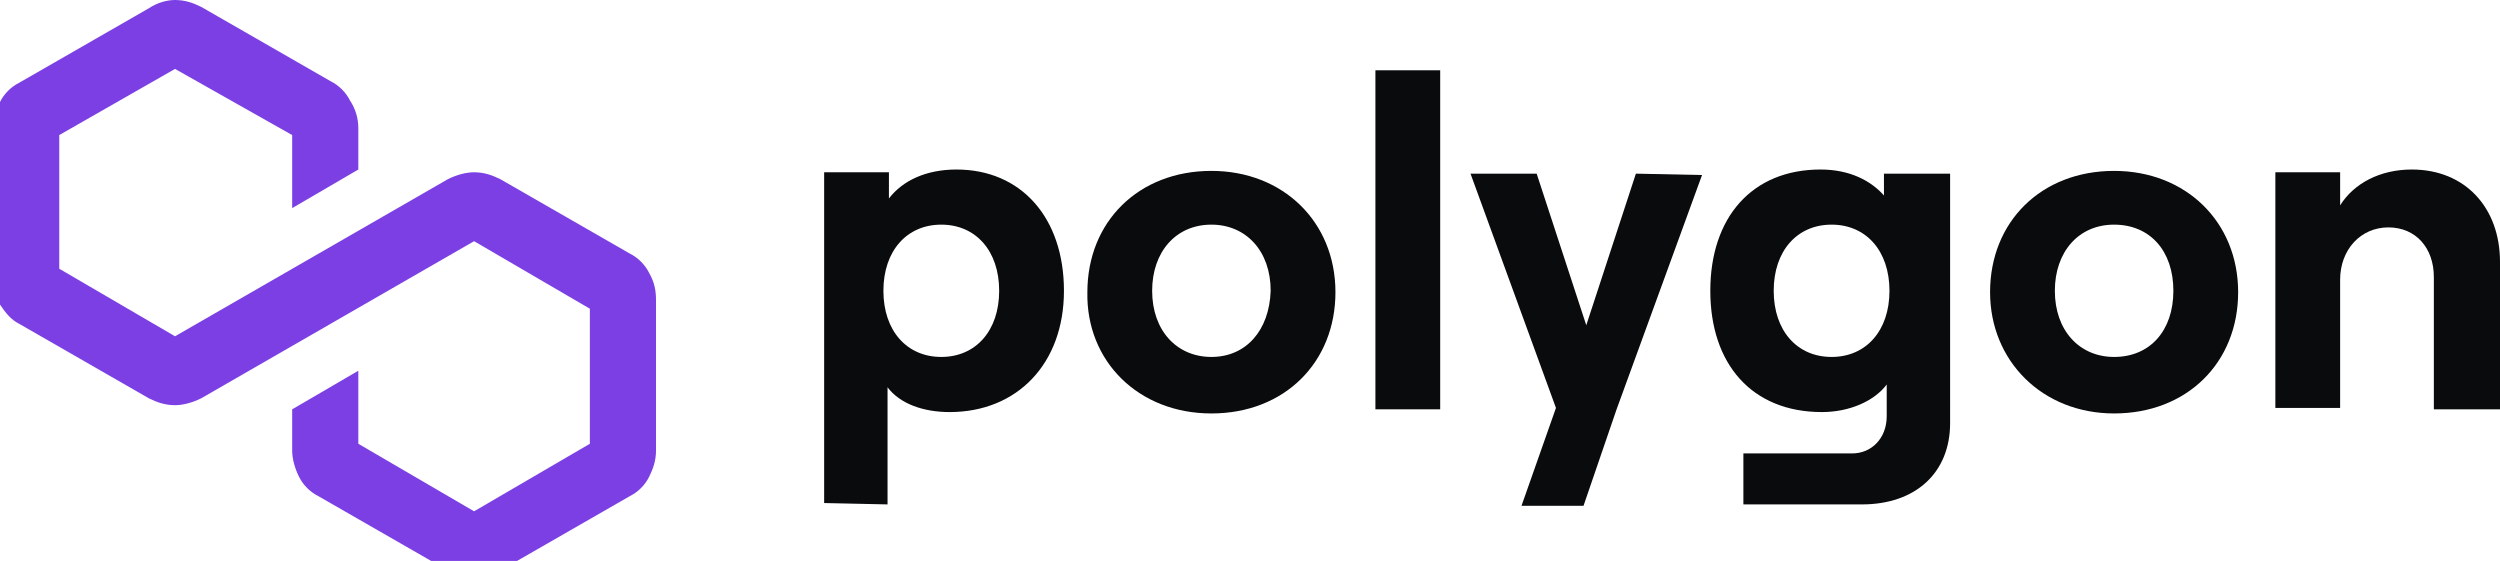
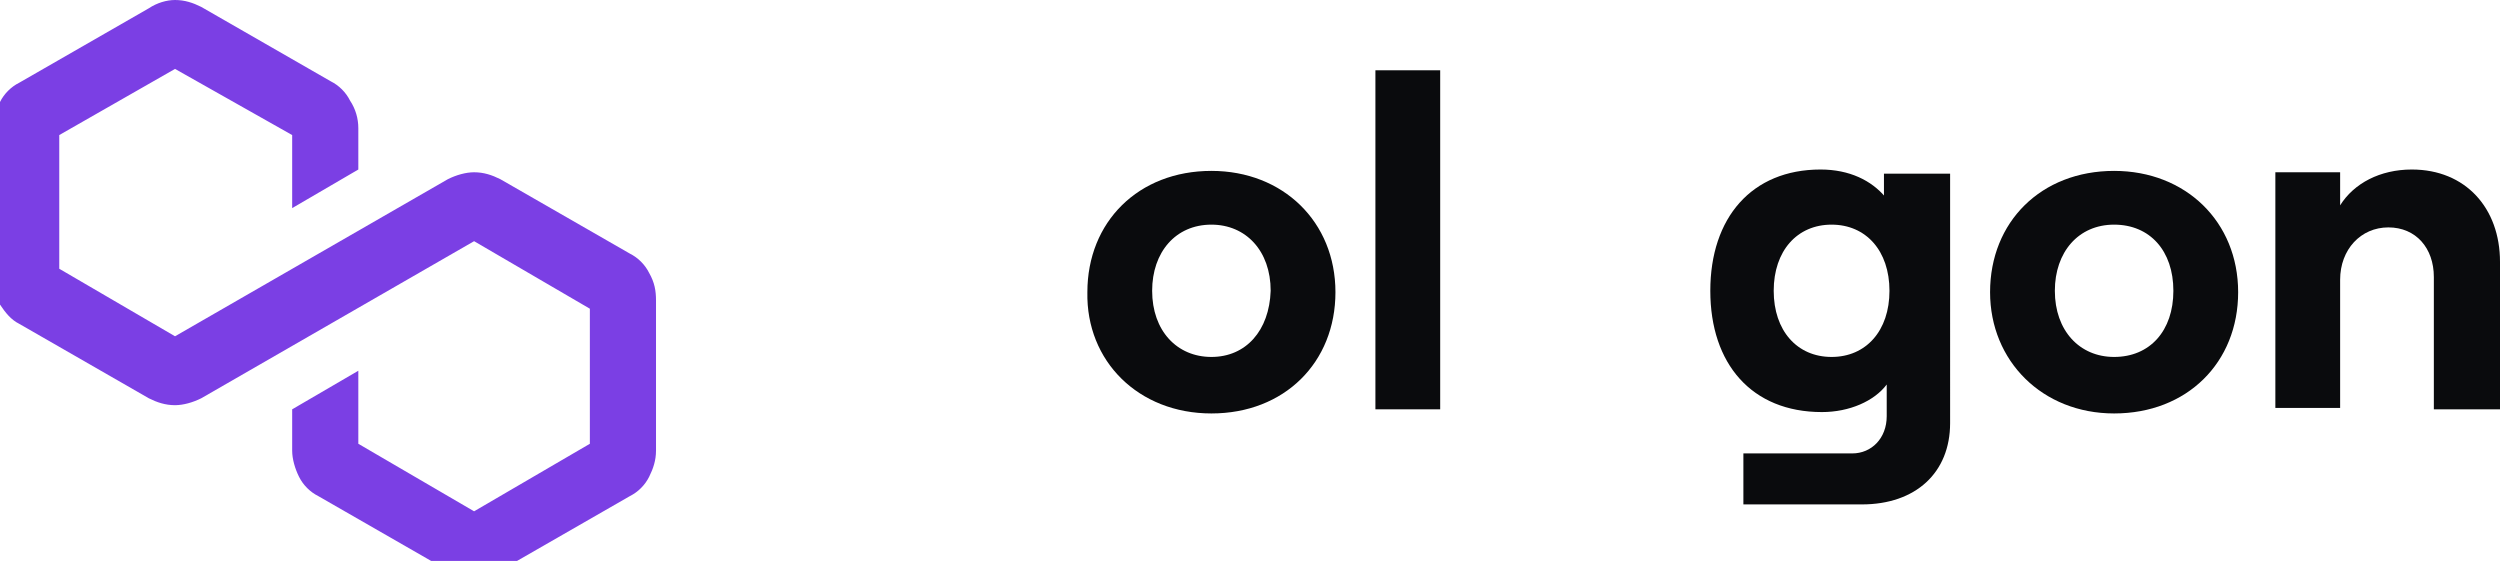
<svg xmlns="http://www.w3.org/2000/svg" viewBox="0 0 181.4 40.7" fill="none">
-   <path fill="#7B3FE4" d="M47.6,21.8v10.9c0,0.7-0.2,1.3-0.5,1.9c-0.3,0.6-0.8,1.1-1.4,1.4l-9.4,5.4c-0.6,0.3-1.2,0.5-1.9,0.5     c-0.7,0-1.3-0.2-1.9-0.5L23.1,36c-0.6-0.3-1.1-0.8-1.4-1.4c-0.3-0.6-0.5-1.3-0.5-1.9v-3l4.8-2.8v5.3l8.4,4.9l8.4-4.9v-9.8l-8.4-4.9     L14.6,28.9c-0.6,0.3-1.3,0.5-1.9,0.5c-0.7,0-1.3-0.2-1.9-0.5l-9.4-5.4c-0.6-0.3-1-0.8-1.4-1.4c-0.3-0.6-0.5-1.2-0.5-1.9V9.3     c0-0.7,0.2-1.3,0.5-1.9c0.3-0.6,0.8-1.1,1.4-1.4l9.4-5.4C11.4,0.2,12.1,0,12.7,0c0.7,0,1.3,0.2,1.9,0.5l9.4,5.4     c0.6,0.3,1.1,0.8,1.4,1.4C25.8,7.9,26,8.6,26,9.3v3l-4.8,2.8V9.8L12.7,5L4.3,9.8v9.7l8.4,4.9L32.5,13c0.6-0.3,1.3-0.5,1.9-0.5     c0.7,0,1.3,0.2,1.9,0.5l9.4,5.4c0.6,0.3,1.1,0.8,1.4,1.4C47.5,20.5,47.6,21.1,47.6,21.8L47.6,21.8z" />
-   <path fill="#0A0B0D" d="M64.4,36.6v-8.5c0.9,1.2,2.6,1.8,4.5,1.8c4.9,0,8.3-3.5,8.3-8.8c0-5.3-3.1-8.8-7.8-8.8     c-2.2,0-3.9,0.8-4.9,2.1v-1.9h-4.7v24L64.4,36.6z M68.3,25.9c-2.5,0-4.2-1.9-4.2-4.8c0-2.9,1.7-4.8,4.2-4.8c2.5,0,4.2,1.9,4.2,4.8     C72.5,24,70.8,25.9,68.3,25.9z" />
+   <path fill="#7B3FE4" d="M47.6,21.8v10.9c0,0.7-0.2,1.3-0.5,1.9c-0.3,0.6-0.8,1.1-1.4,1.4l-9.4,5.4c-0.6,0.3-1.2,0.5-1.9,0.5     c-0.7,0-1.3-0.2-1.9-0.5L23.1,36c-0.6-0.3-1.1-0.8-1.4-1.4c-0.3-0.6-0.5-1.3-0.5-1.9v-3l4.8-2.8v5.3l8.4,4.9l8.4-4.9v-9.8l-8.4-4.9     L14.6,28.9c-0.6,0.3-1.3,0.5-1.9,0.5c-0.7,0-1.3-0.2-1.9-0.5l-9.4-5.4c-0.6-0.3-1-0.8-1.4-1.4c-0.3-0.6-0.5-1.2-0.5-1.9V9.3     c0-0.7,0.2-1.3,0.5-1.9c0.3-0.6,0.8-1.1,1.4-1.4l9.4-5.4C11.4,0.2,12.1,0,12.7,0c0.7,0,1.3,0.2,1.9,0.5l9.4,5.4     c0.6,0.3,1.1,0.8,1.4,1.4C25.8,7.9,26,8.6,26,9.3v3l-4.8,2.8V9.8L12.7,5L4.3,9.8v9.7l8.4,4.9L32.5,13c0.6-0.3,1.3-0.5,1.9-0.5     c0.7,0,1.3,0.2,1.9,0.5l9.4,5.4c0.6,0.3,1.1,0.8,1.4,1.4C47.5,20.5,47.6,21.1,47.6,21.8L47.6,21.8" />
  <path fill="#0A0B0D" d="M87.9,30c5.3,0,9-3.7,9-8.8c0-5.1-3.8-8.8-9-8.8c-5.3,0-9,3.7-9,8.8C78.8,26.2,82.6,30,87.9,30z M87.9,25.9     c-2.5,0-4.3-1.9-4.3-4.8c0-2.8,1.7-4.8,4.3-4.8c2.5,0,4.3,1.9,4.3,4.8C92.1,24,90.4,25.9,87.9,25.9z" />
  <path fill="#0A0B0D" d="M104.5,29.7V5.1h-4.7v24.6H104.5z" />
-   <path fill="#0A0B0D" d="M118.7,12.6l-3.6,11l-3.6-11h-4.8l6.2,17l-2.5,7.1h4.5l2.4-7l6.2-17L118.7,12.6z" />
  <path fill="#0A0B0D" d="M136.8,14.3c-1-1.2-2.6-2-4.7-2c-5,0-8,3.5-8,8.8c0,5.3,3,8.8,8.1,8.8c2,0,3.8-0.8,4.7-2v2.3     c0,1.6-1.1,2.7-2.5,2.7h-7.9v3.7h8.6c3.9,0,6.4-2.3,6.4-5.9V12.6h-4.8V14.3z M132.9,25.9c-2.5,0-4.2-1.9-4.2-4.8     c0-2.9,1.7-4.8,4.2-4.8c2.5,0,4.2,1.9,4.2,4.8C137.1,24,135.4,25.9,132.9,25.9z" />
  <path fill="#0A0B0D" d="M153.4,30c5.3,0,9-3.7,9-8.8c0-5.1-3.8-8.8-9-8.8c-5.3,0-9,3.7-9,8.8C144.4,26.2,148.2,30,153.4,30z     M153.4,25.9c-2.5,0-4.3-1.9-4.3-4.8c0-2.8,1.7-4.8,4.3-4.8c2.6,0,4.3,1.9,4.3,4.8C157.7,24,156,25.9,153.4,25.9z" />
  <path fill="#0A0B0D" d="M169.8,29.7v-9.4c0-2.2,1.5-3.8,3.5-3.8c2,0,3.3,1.5,3.3,3.6v9.6h4.8V19c0-3.9-2.5-6.7-6.4-6.7     c-2.3,0-4.2,1-5.2,2.6v-2.4h-4.7v17.1H169.8z" />
</svg>